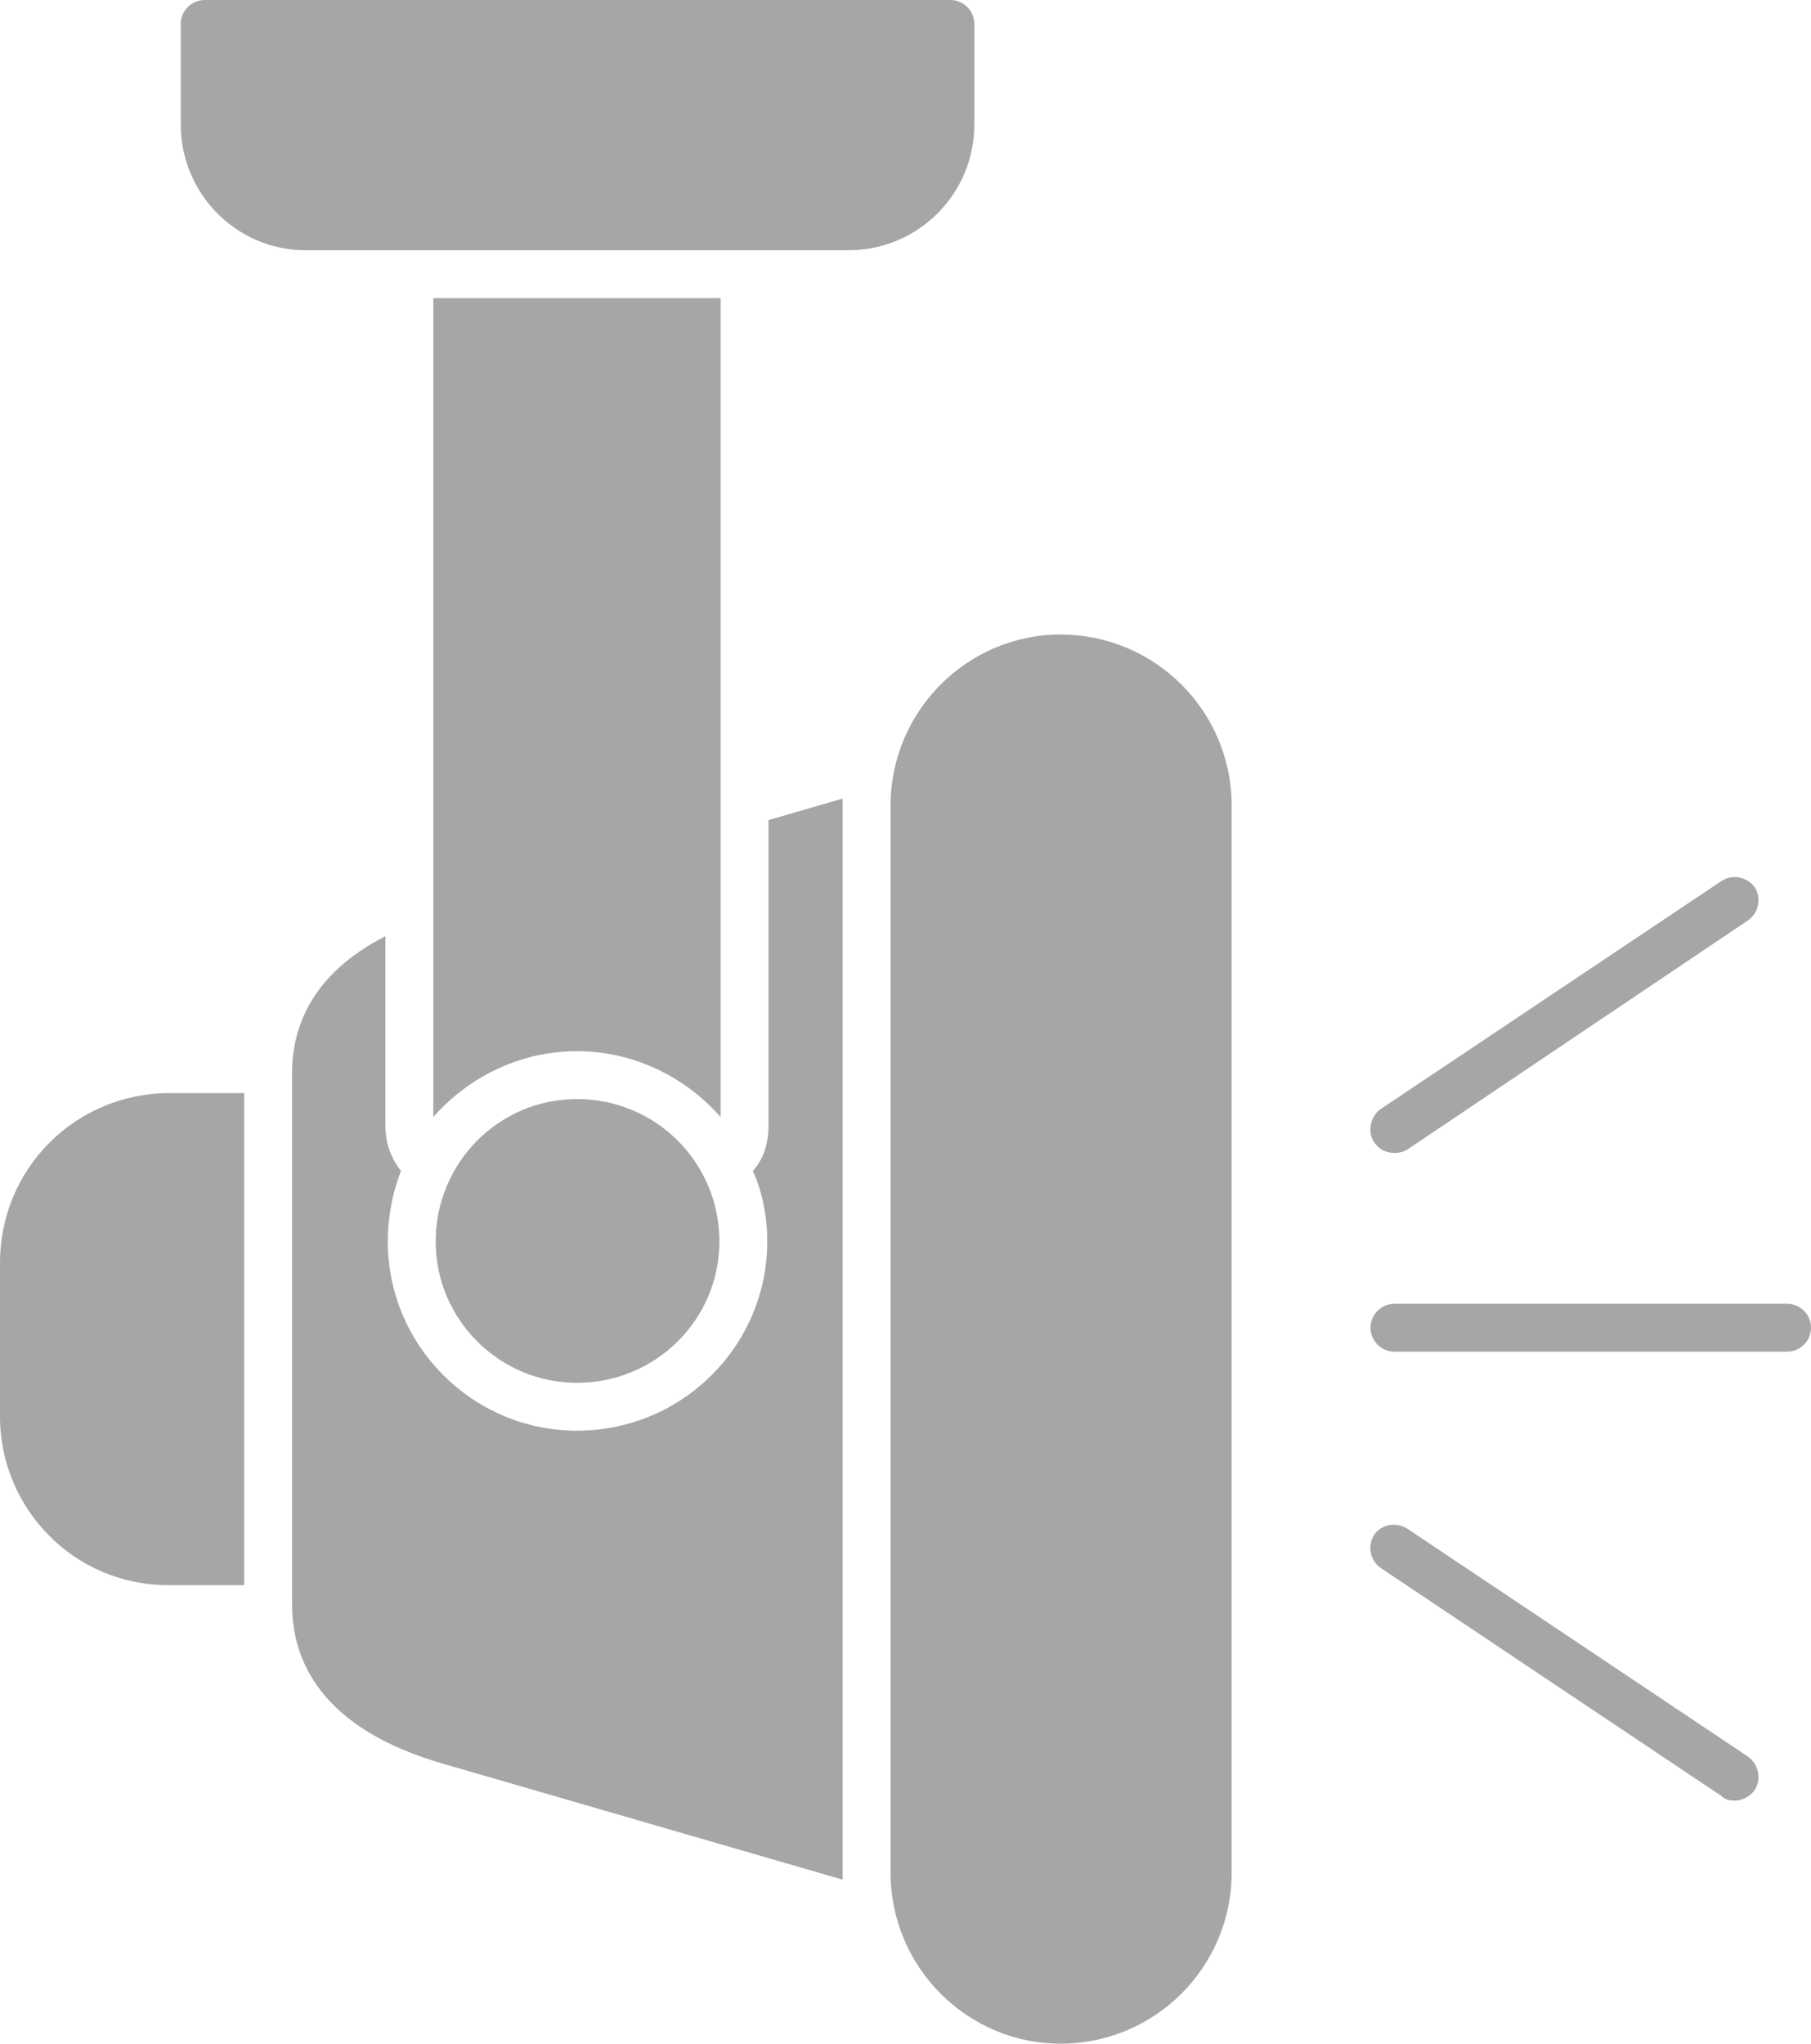
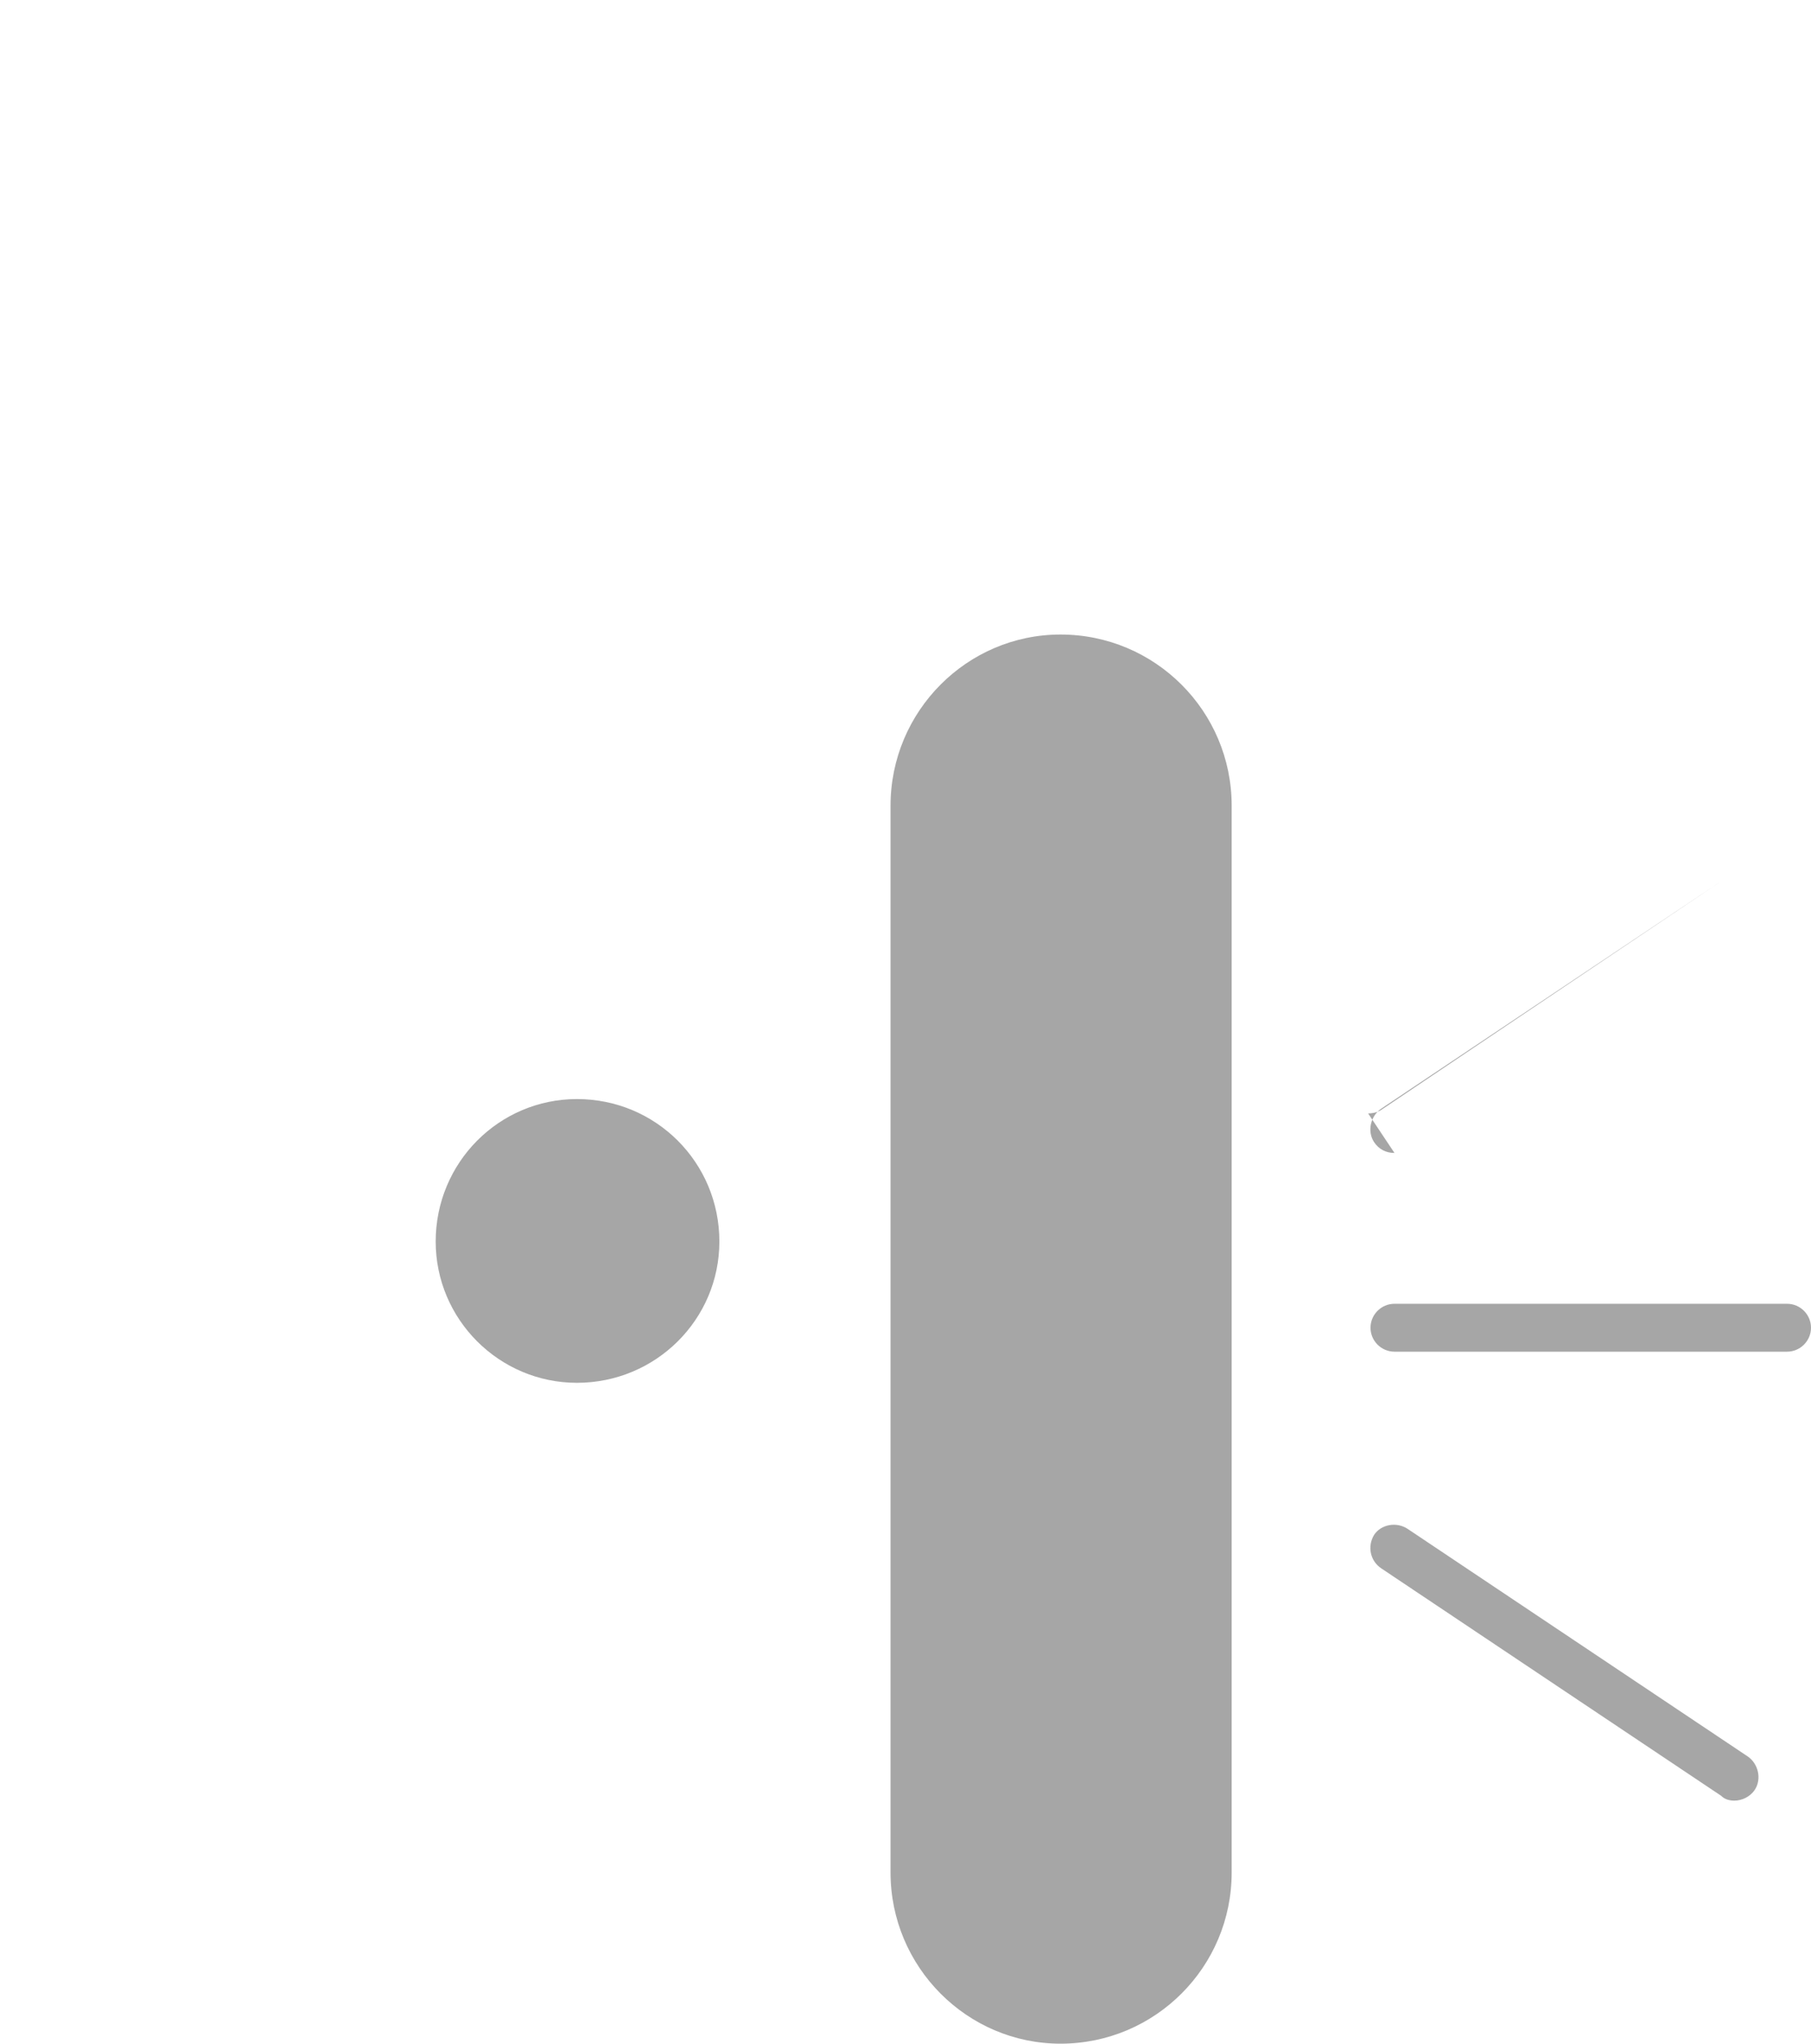
<svg xmlns="http://www.w3.org/2000/svg" clip-rule="evenodd" fill="#a6a6a6" fill-rule="evenodd" height="1707" image-rendering="optimizeQuality" preserveAspectRatio="xMidYMid meet" shape-rendering="geometricPrecision" text-rendering="geometricPrecision" version="1" viewBox="97.0 0.0 1513.0 1707.0" width="1513" zoomAndPan="magnify">
  <g>
    <g id="change1_1">
-       <path d="M801 1570l-331 -96c-107,-30 -129,-89 -129,-134l0 -444c0,-36 15,-82 78,-114l0 159c0,14 5,27 13,37 -7,18 -11,38 -11,59 0,87 71,158 158,158 88,0 159,-71 159,-158 0,-21 -4,-41 -12,-59 9,-10 13,-23 13,-37l0 -256 62 -18c0,2 0,4 0,6l0 891c0,2 0,4 0,6z" />
      <path d="M983 1707c-78,0 -142,-64 -142,-143l0 -891c0,-79 64,-143 142,-143 79,0 143,64 143,143l0 891c0,79 -64,143 -143,143z" />
-       <path d="M301 1324l-64 0c-77,0 -140,-63 -140,-141l0 -128c0,-79 63,-142 142,-142l62 0 0 411z" />
-       <path d="M459 933l0 -684 240 0 0 684c-29,-33 -72,-55 -120,-55 -48,0 -91,22 -120,55z" />
-       <path d="M806 209l-454 0c-57,0 -104,-47 -104,-105l0 -84c0,-11 9,-20 20,-20l623 0c11,0 20,9 20,20l0 84c0,58 -47,105 -105,105z" />
      <path d="M579 918c-65,0 -118,53 -118,119 0,65 53,118 118,118 66,0 119,-53 119,-118 0,-66 -53,-119 -119,-119z" />
      <path d="M1590 1129l-328 0c-11,0 -20,-9 -20,-20 0,-11 9,-20 20,-20l328 0c11,0 20,9 20,20 0,11 -9,20 -20,20z" />
-       <path d="M1262 963c-7,0 -13,-3 -17,-9 -6,-9 -3,-22 6,-28l284 -190c9,-6 21,-4 28,5 6,10 3,22 -6,28l-284 191c-3,2 -7,3 -11,3z" />
+       <path d="M1262 963c-7,0 -13,-3 -17,-9 -6,-9 -3,-22 6,-28l284 -190l-284 191c-3,2 -7,3 -11,3z" />
      <path d="M1546 1504c-4,0 -8,-1 -11,-4l-284 -190c-9,-6 -12,-18 -6,-28 6,-9 19,-11 28,-5l284 190c9,6 12,19 6,28 -4,6 -11,9 -17,9z" />
    </g>
  </g>
</svg>